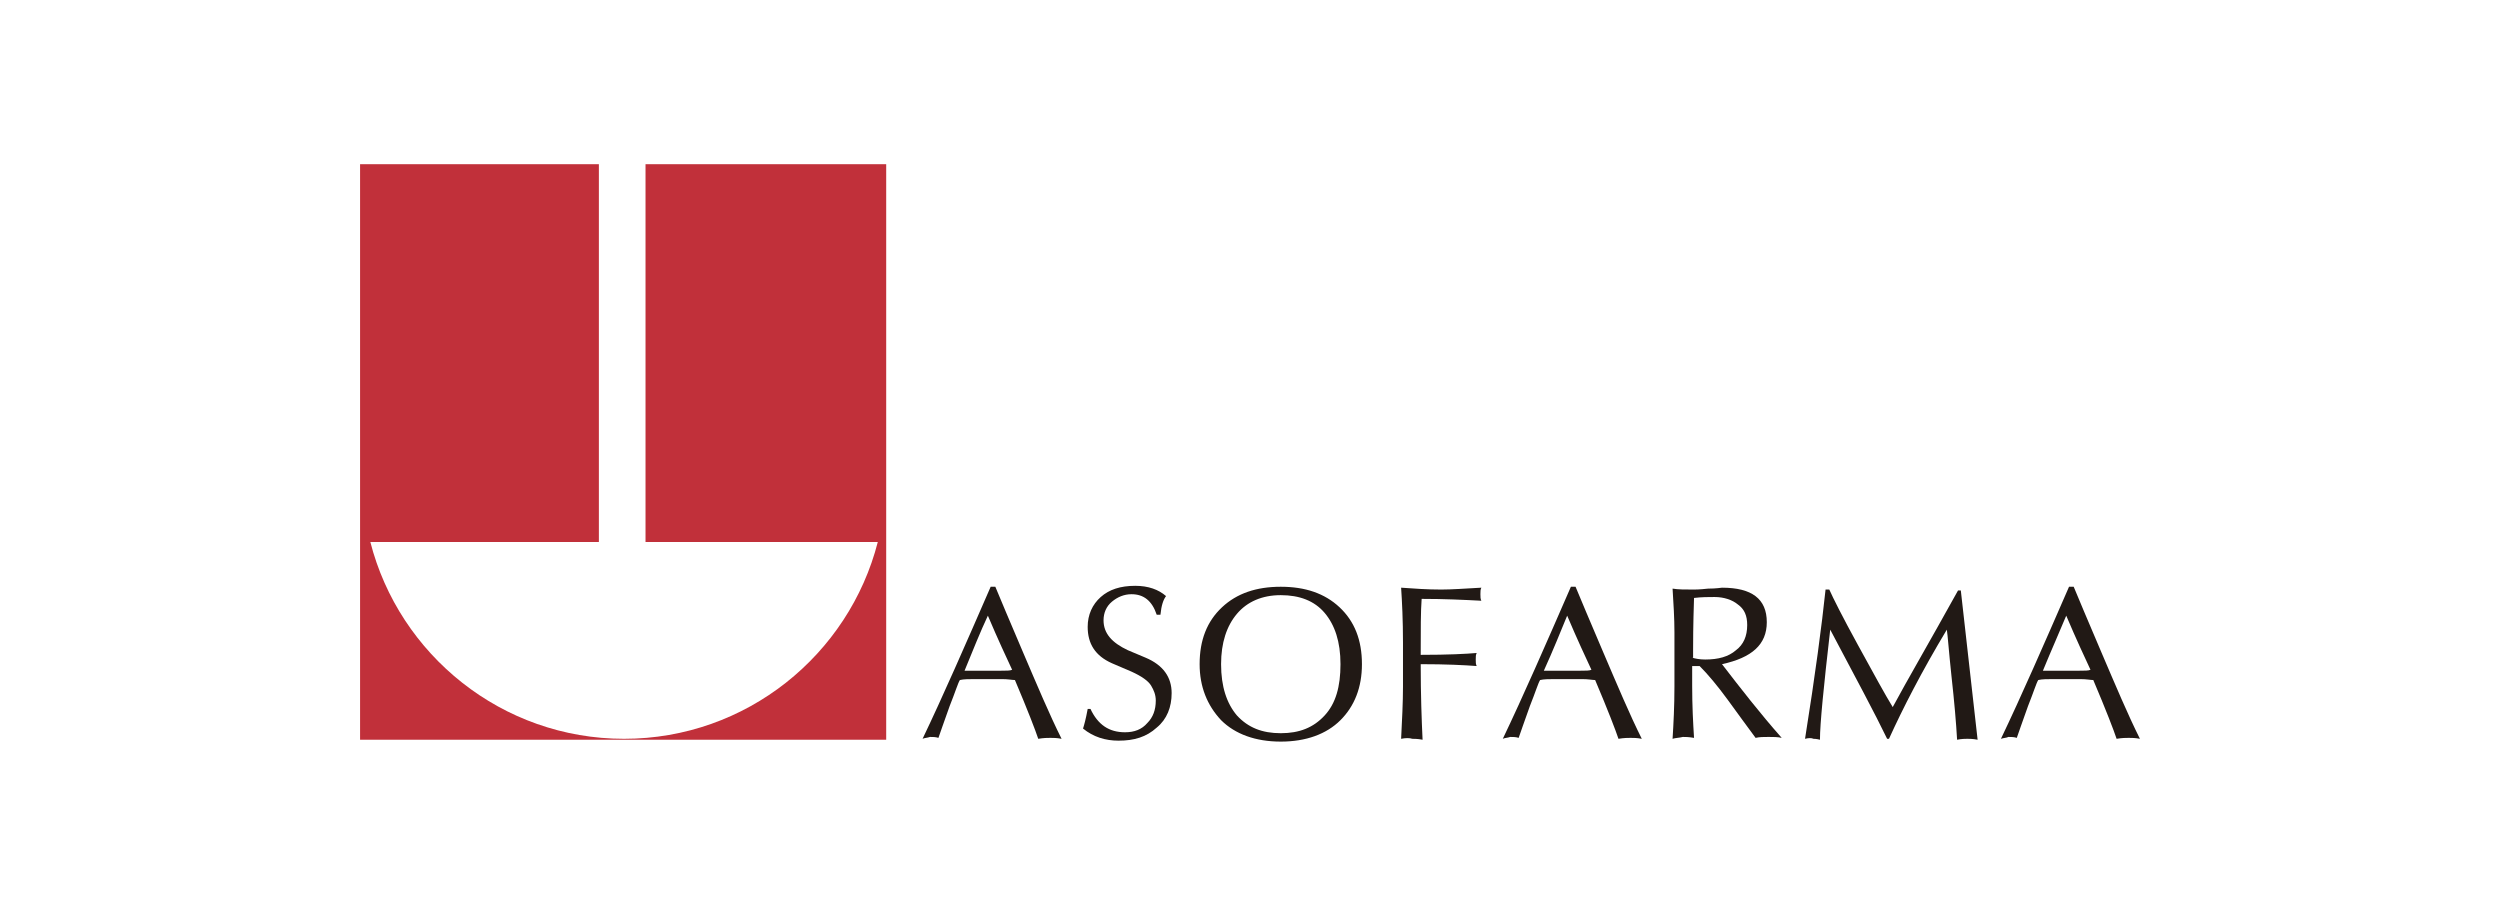
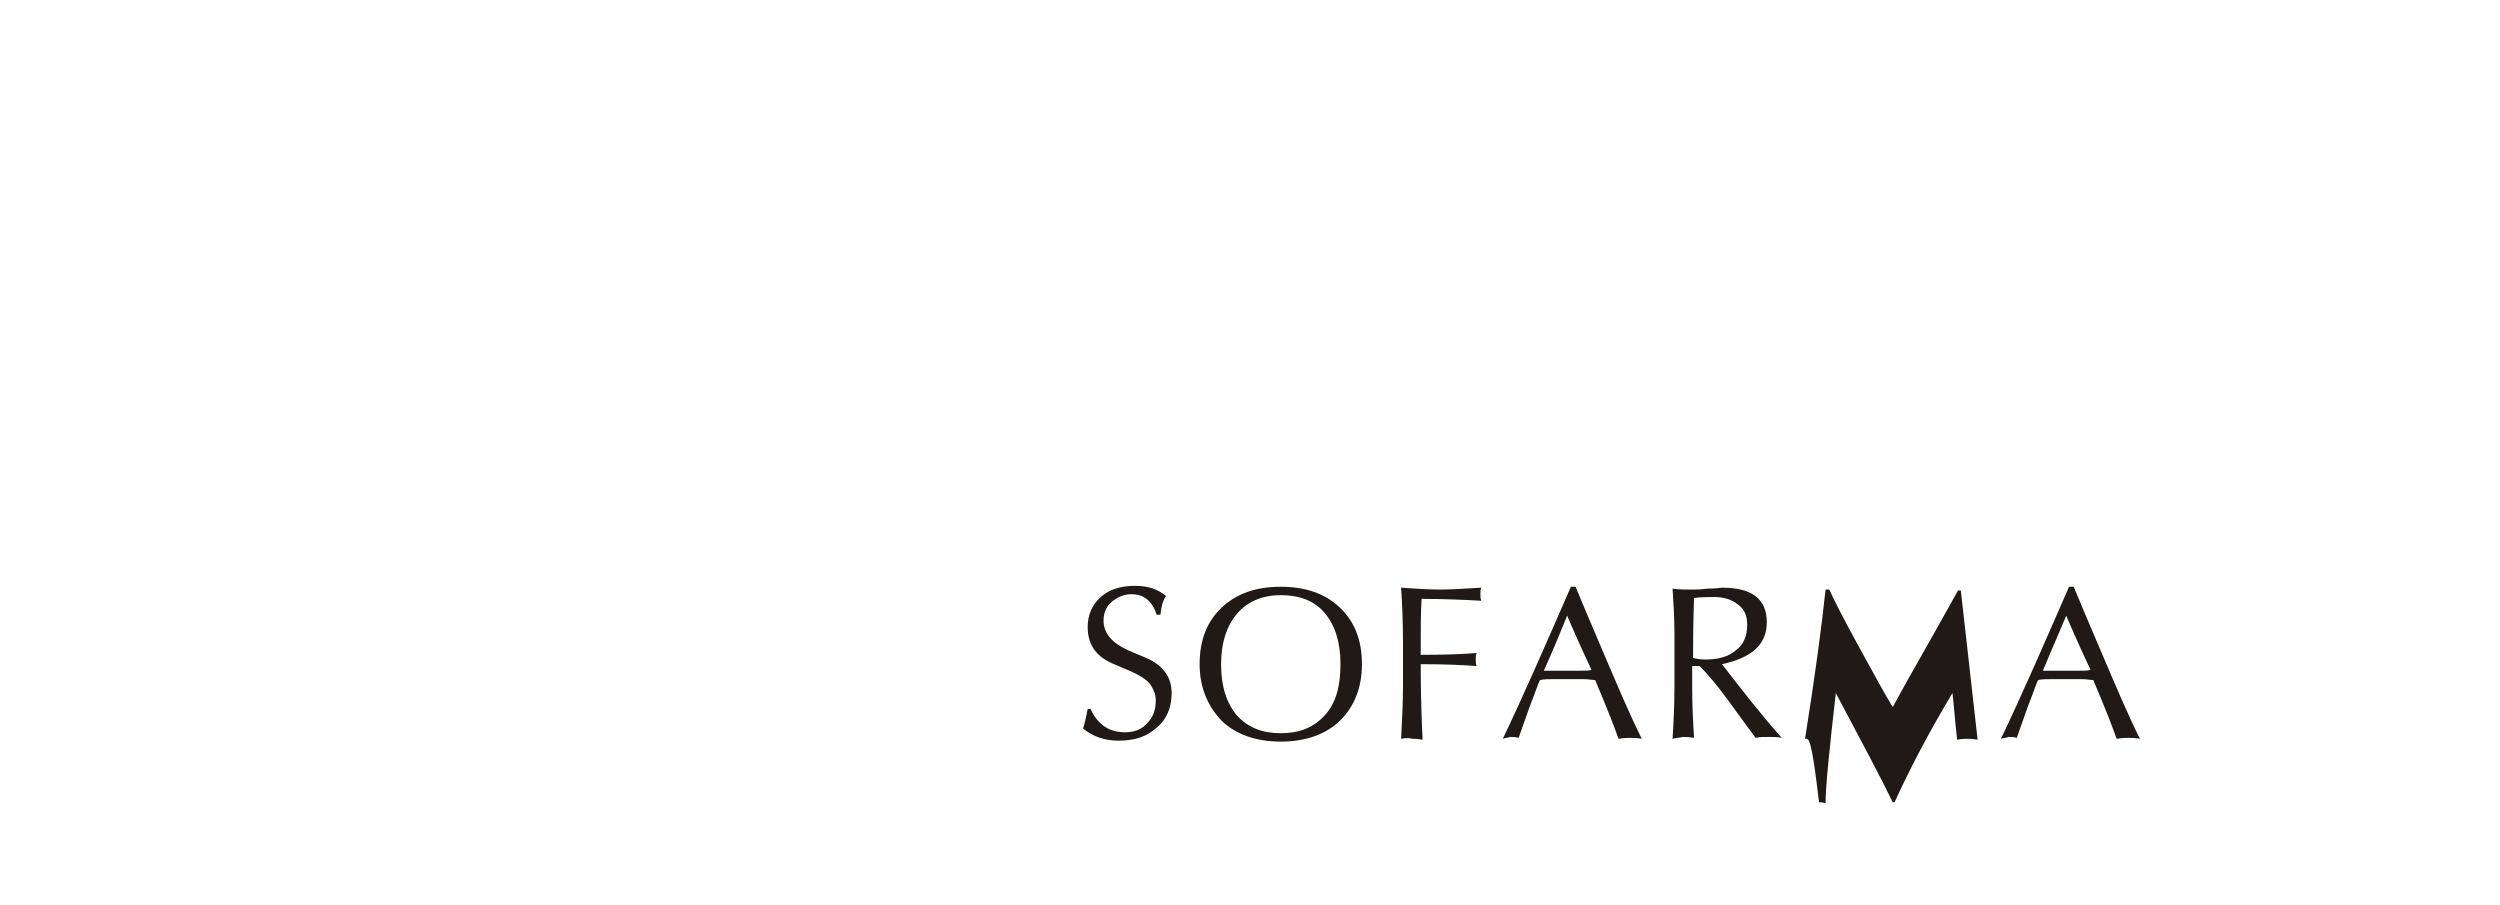
<svg xmlns="http://www.w3.org/2000/svg" version="1.1" id="Capa_1" x="0px" y="0px" viewBox="0 0 268 97" style="enable-background:new 0 0 268 97;" xml:space="preserve">
  <style type="text/css">
	.st0{fill:#C1303A;}
	.st1{fill:#211915;}
</style>
  <g>
-     <path class="st0" d="M69.2,17.6v40.5h24.9C91,70.2,80,79.2,66.9,79.2s-24.1-9-27.2-21.1h24.5V17.6H38.6v61.7H95V17.6H69.2z" />
    <g>
-       <path class="st1" d="M98.9,79.2c2.2-4.6,4.6-10.1,7.3-16.3h0.5c0.5,1.2,1.5,3.6,3,7.1c1.5,3.5,2.8,6.6,4.1,9.2    c-0.5-0.1-0.9-0.1-1.2-0.1c-0.3,0-0.7,0-1.3,0.1c-0.3-0.9-1.1-3-2.5-6.3c-0.3,0-0.7-0.1-1.4-0.1c-0.7,0-1.1,0-1.3,0    c-0.3,0-0.8,0-1.5,0c-0.7,0-1.3,0-1.7,0.1c-0.2,0.3-0.5,1.3-1.1,2.8c-0.6,1.7-1,2.8-1.2,3.4c-0.3-0.1-0.6-0.1-0.9-0.1    C99.4,79.1,99.1,79.1,98.9,79.2z M103.4,71.9c0.1,0,0.5,0,1.1,0c0.7,0,1.2,0,1.6,0c0.2,0,0.6,0,1.2,0c0.6,0,1,0,1.2-0.1v0    c-0.6-1.3-1.5-3.2-2.6-5.8C105.1,67.7,104.3,69.7,103.4,71.9z" />
      <path class="st1" d="M116.1,78.1c0.1-0.3,0.3-1,0.5-2.1h0.3c0.8,1.7,2,2.5,3.7,2.5c1,0,1.8-0.3,2.4-1c0.6-0.6,0.9-1.4,0.9-2.4    c0-0.6-0.2-1.1-0.5-1.6c-0.3-0.5-1-1-2.1-1.5l-2.1-0.9c-1.8-0.8-2.6-2.1-2.6-3.9c0-1.3,0.5-2.4,1.4-3.2c0.9-0.8,2.1-1.2,3.7-1.2    c1.4,0,2.5,0.4,3.3,1.1c-0.3,0.4-0.5,1-0.6,2H124c-0.5-1.5-1.4-2.2-2.7-2.2c-0.8,0-1.5,0.3-2.1,0.8c-0.6,0.5-0.9,1.2-0.9,2    c0,1.4,0.9,2.4,2.6,3.2l1.9,0.8c1.9,0.8,2.8,2.1,2.8,3.8c0,1.5-0.5,2.8-1.6,3.7c-1.1,1-2.4,1.4-4.1,1.4    C118.5,79.4,117.2,79,116.1,78.1z" />
      <path class="st1" d="M128.6,71.2c0-2.6,0.8-4.6,2.4-6.1c1.6-1.5,3.7-2.2,6.3-2.2c2.6,0,4.7,0.7,6.3,2.2c1.6,1.5,2.4,3.5,2.4,6.1    c0,2.5-0.8,4.5-2.3,6c-1.5,1.5-3.7,2.3-6.4,2.3c-2.7,0-4.9-0.8-6.4-2.3C129.4,75.6,128.6,73.6,128.6,71.2z M130.9,71.2    c0,2.4,0.6,4.2,1.7,5.5c1.2,1.3,2.7,1.9,4.7,1.9c2,0,3.5-0.6,4.7-1.9c1.2-1.3,1.7-3.1,1.7-5.5c0-2.4-0.6-4.2-1.7-5.5    c-1.1-1.3-2.7-1.9-4.7-1.9c-2,0-3.6,0.7-4.7,2C131.5,67.1,130.9,68.9,130.9,71.2z" />
      <path class="st1" d="M150.2,79.2c0.1-2,0.2-3.9,0.2-5.6v-4.7c0-2.4-0.1-4.4-0.2-5.9c1.4,0.1,2.8,0.2,4.3,0.2    c1.1,0,2.5-0.1,4.3-0.2c-0.1,0.2-0.1,0.4-0.1,0.7c0,0.3,0,0.5,0.1,0.7c-1.9-0.1-4-0.2-6.4-0.2c-0.1,1.3-0.1,3.3-0.1,6    c2.9,0,4.9-0.1,6-0.2c-0.1,0.2-0.1,0.4-0.1,0.7c0,0.3,0,0.5,0.1,0.7c-1.3-0.1-3.3-0.2-6-0.2c0,3.3,0.1,6,0.2,8.1    c-0.5-0.1-0.9-0.1-1.1-0.1C151.1,79.1,150.7,79.1,150.2,79.2z" />
      <path class="st1" d="M161.1,79.2c2.2-4.6,4.6-10.1,7.3-16.3h0.5c0.5,1.2,1.5,3.6,3,7.1c1.5,3.5,2.8,6.6,4.1,9.2    c-0.5-0.1-0.9-0.1-1.2-0.1c-0.3,0-0.7,0-1.3,0.1c-0.3-0.9-1.1-3-2.5-6.3c-0.3,0-0.7-0.1-1.4-0.1c-0.7,0-1.1,0-1.3,0    c-0.3,0-0.8,0-1.5,0c-0.7,0-1.3,0-1.7,0.1c-0.2,0.3-0.5,1.3-1.1,2.8c-0.6,1.7-1,2.8-1.2,3.4c-0.3-0.1-0.6-0.1-0.9-0.1    C161.6,79.1,161.3,79.1,161.1,79.2z M165.5,71.9c0.1,0,0.5,0,1.1,0c0.7,0,1.2,0,1.6,0c0.2,0,0.6,0,1.2,0c0.6,0,1,0,1.2-0.1v0    c-0.6-1.3-1.5-3.2-2.6-5.8C167.3,67.7,166.5,69.7,165.5,71.9z" />
      <path class="st1" d="M179.3,79.2c0.1-1.6,0.2-3.5,0.2-5.6v-4.9v-0.9c0-1.5-0.1-3.1-0.2-4.7c0.6,0.1,1.3,0.1,2.3,0.1    c0.1,0,0.6,0,1.5-0.1c0.9,0,1.4-0.1,1.5-0.1c3.2,0,4.8,1.2,4.8,3.7c0,2.4-1.6,3.8-4.8,4.5c2,2.6,4.1,5.3,6.4,7.9    c-0.4-0.1-0.9-0.1-1.4-0.1c-0.5,0-1,0-1.4,0.1c-0.9-1.2-1.9-2.6-3-4.1c-1.1-1.5-2.1-2.7-3-3.6h-0.8v2.1c0,2.2,0.1,4,0.2,5.6    c-0.6-0.1-0.9-0.1-1.2-0.1C180,79.1,179.6,79.1,179.3,79.2z M181.4,70.5c0.3,0.1,0.8,0.2,1.4,0.2c1.4,0,2.5-0.3,3.3-1    c0.8-0.6,1.2-1.5,1.2-2.7c0-1-0.3-1.7-1-2.2c-0.6-0.5-1.5-0.8-2.5-0.8c-0.6,0-1.4,0-2.2,0.1c-0.1,3-0.1,4.9-0.1,5.6V70.5z" />
-       <path class="st1" d="M193.5,79.2c1.1-6.9,1.8-12.2,2.2-16h0.4c0.4,0.9,1.4,2.9,3.1,6c1.7,3.1,2.9,5.3,3.7,6.6    c1.5-2.8,3.9-6.9,7-12.5h0.3c0.5,4.5,1.1,9.8,1.8,16c-0.5-0.1-0.9-0.1-1.1-0.1c-0.2,0-0.6,0-1.1,0.1c-0.1-1.8-0.3-4.1-0.6-6.8    c-0.3-2.8-0.4-4.4-0.5-5c-2.7,4.5-4.7,8.4-6.2,11.7h-0.2c-1.3-2.7-3.4-6.6-6.1-11.7c-0.7,6.1-1.1,10.1-1.1,11.8    c-0.4-0.1-0.6-0.1-0.7-0.1C194.2,79.1,193.9,79.1,193.5,79.2z" />
+       <path class="st1" d="M193.5,79.2c1.1-6.9,1.8-12.2,2.2-16h0.4c0.4,0.9,1.4,2.9,3.1,6c1.7,3.1,2.9,5.3,3.7,6.6    c1.5-2.8,3.9-6.9,7-12.5h0.3c0.5,4.5,1.1,9.8,1.8,16c-0.5-0.1-0.9-0.1-1.1-0.1c-0.2,0-0.6,0-1.1,0.1c-0.3-2.8-0.4-4.4-0.5-5c-2.7,4.5-4.7,8.4-6.2,11.7h-0.2c-1.3-2.7-3.4-6.6-6.1-11.7c-0.7,6.1-1.1,10.1-1.1,11.8    c-0.4-0.1-0.6-0.1-0.7-0.1C194.2,79.1,193.9,79.1,193.5,79.2z" />
      <path class="st1" d="M214.5,79.2c2.2-4.6,4.6-10.1,7.3-16.3h0.5c0.5,1.2,1.5,3.6,3,7.1c1.5,3.5,2.8,6.6,4.1,9.2    c-0.5-0.1-0.9-0.1-1.2-0.1c-0.3,0-0.7,0-1.3,0.1c-0.3-0.9-1.1-3-2.5-6.3c-0.3,0-0.7-0.1-1.4-0.1c-0.7,0-1.1,0-1.3,0    c-0.3,0-0.8,0-1.5,0c-0.7,0-1.3,0-1.7,0.1c-0.2,0.3-0.5,1.3-1.1,2.8c-0.6,1.7-1,2.8-1.2,3.4c-0.3-0.1-0.6-0.1-0.9-0.1    C215.1,79.1,214.8,79.1,214.5,79.2z M219,71.9c0.1,0,0.5,0,1.1,0c0.7,0,1.2,0,1.6,0c0.2,0,0.6,0,1.2,0c0.6,0,1,0,1.2-0.1v0    c-0.6-1.3-1.5-3.2-2.6-5.8C220.8,67.7,219.9,69.7,219,71.9z" />
    </g>
  </g>
</svg>